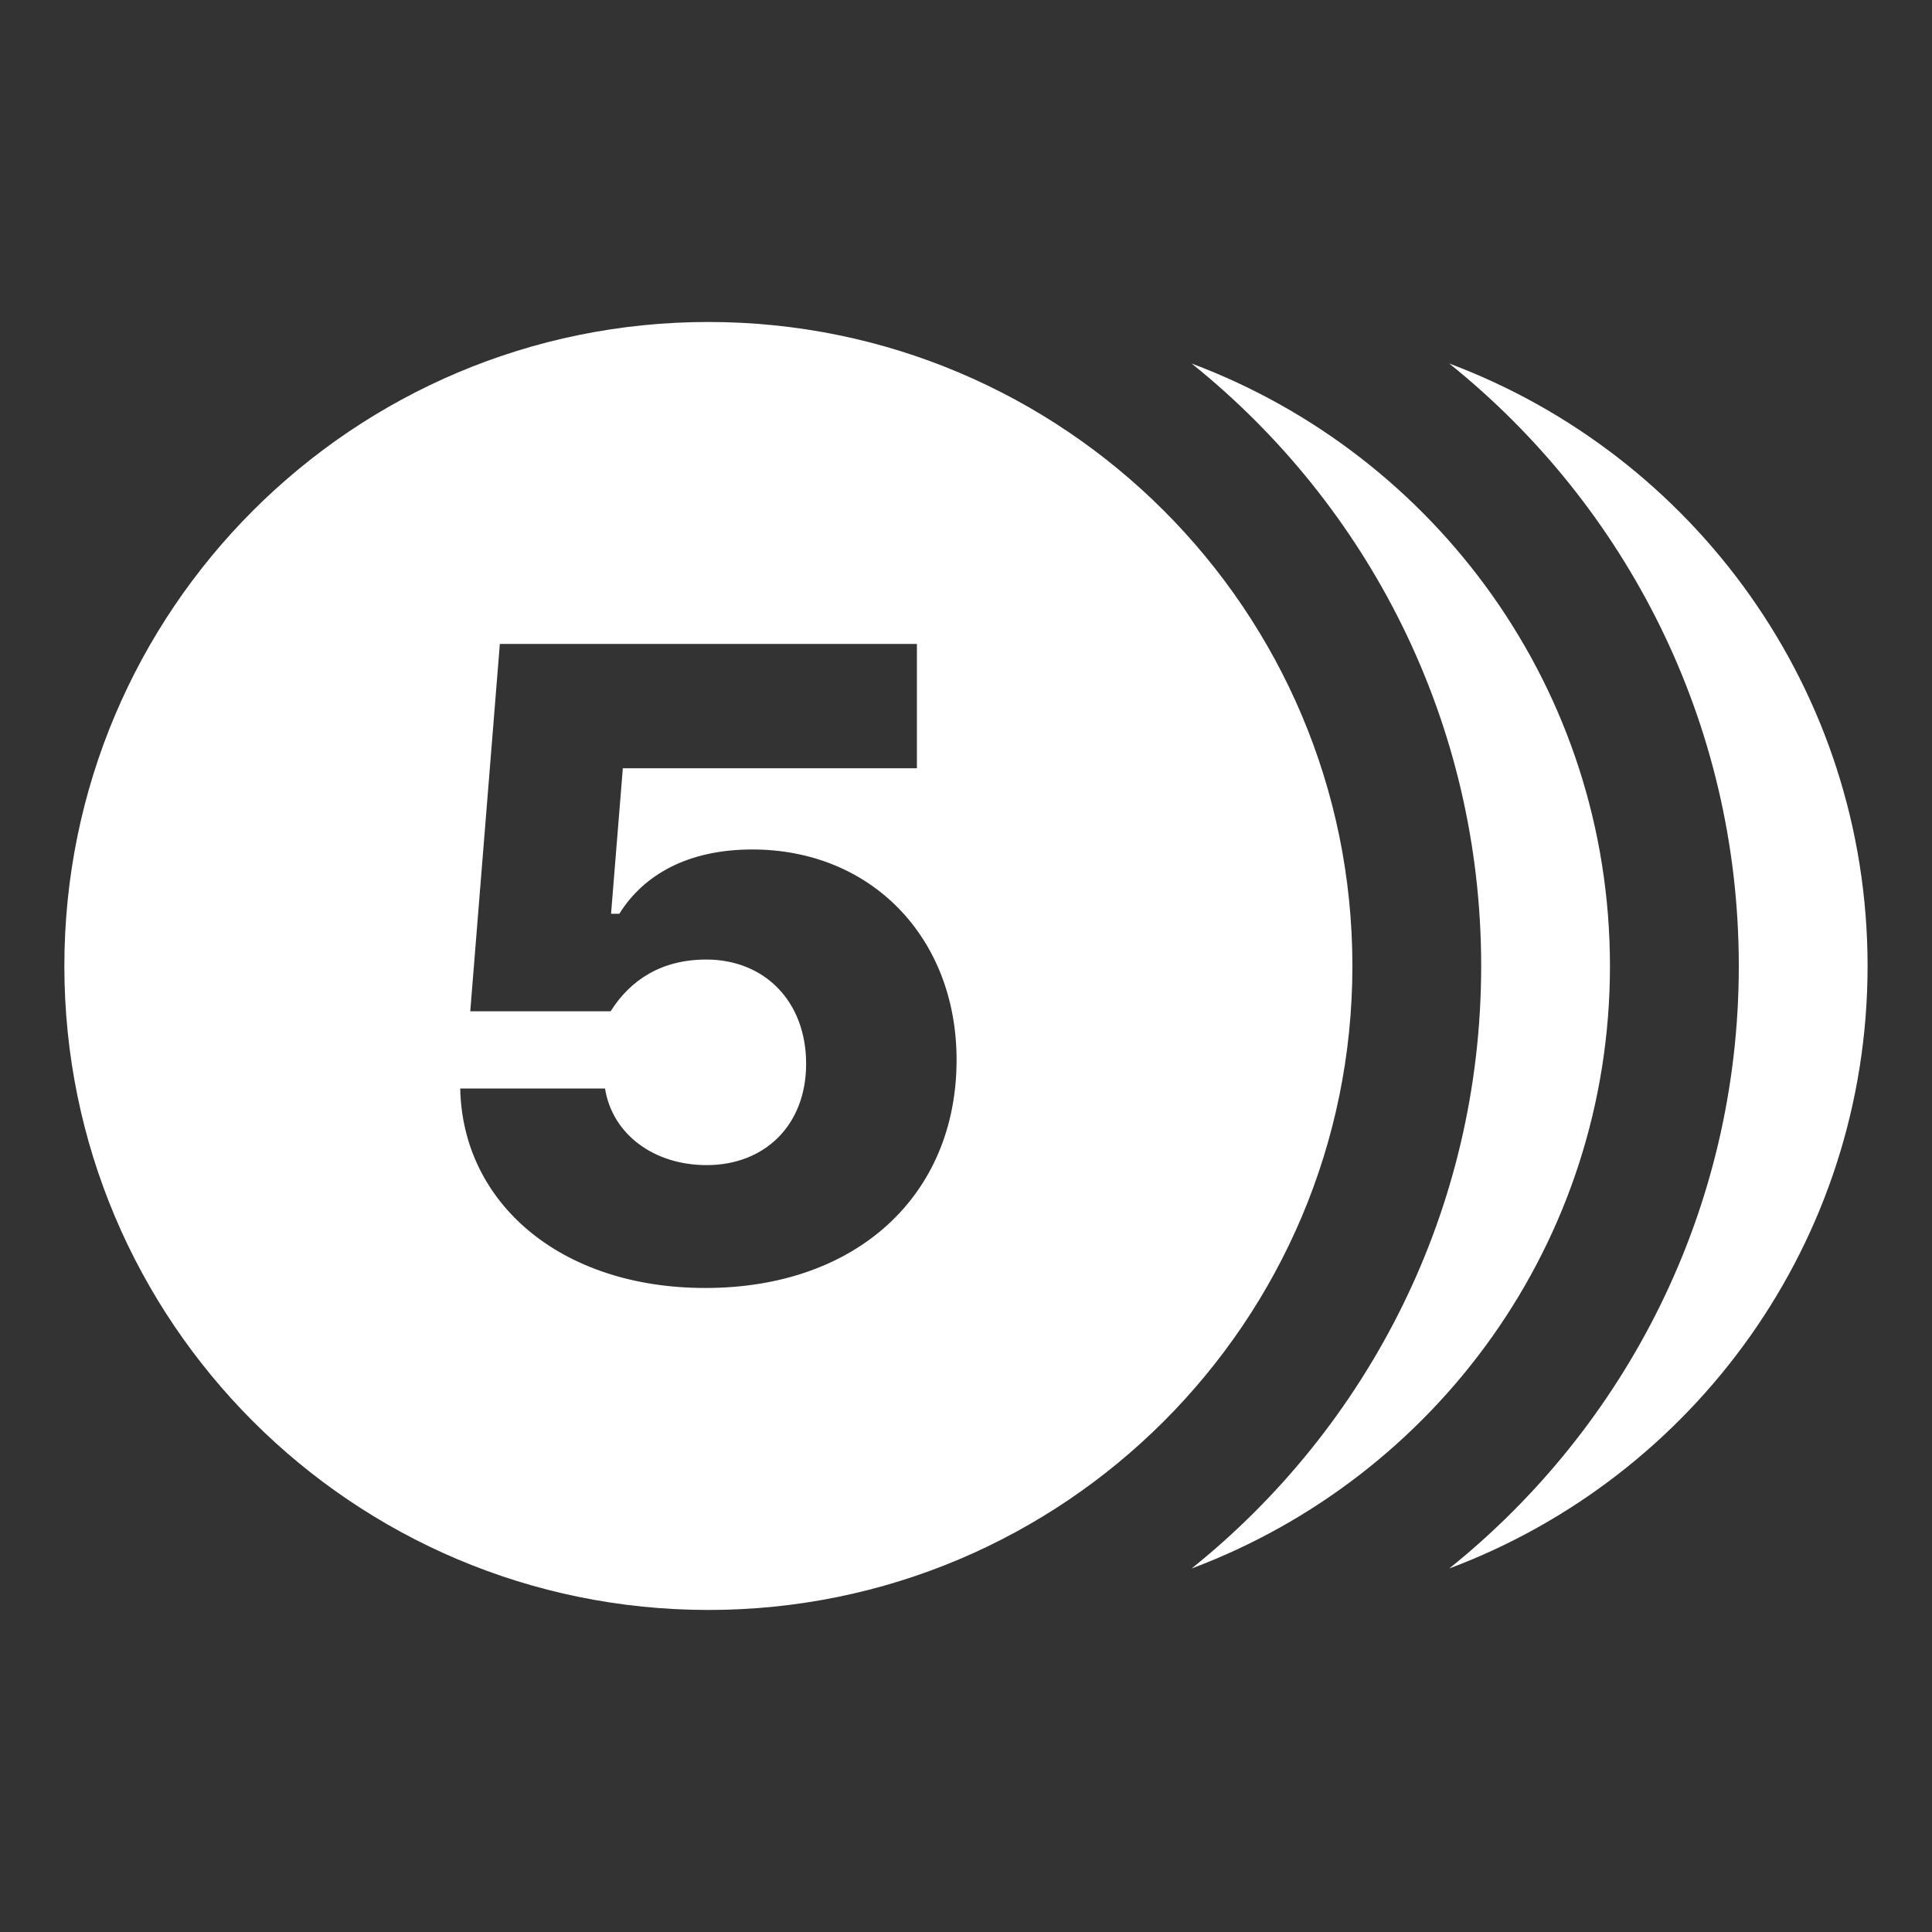
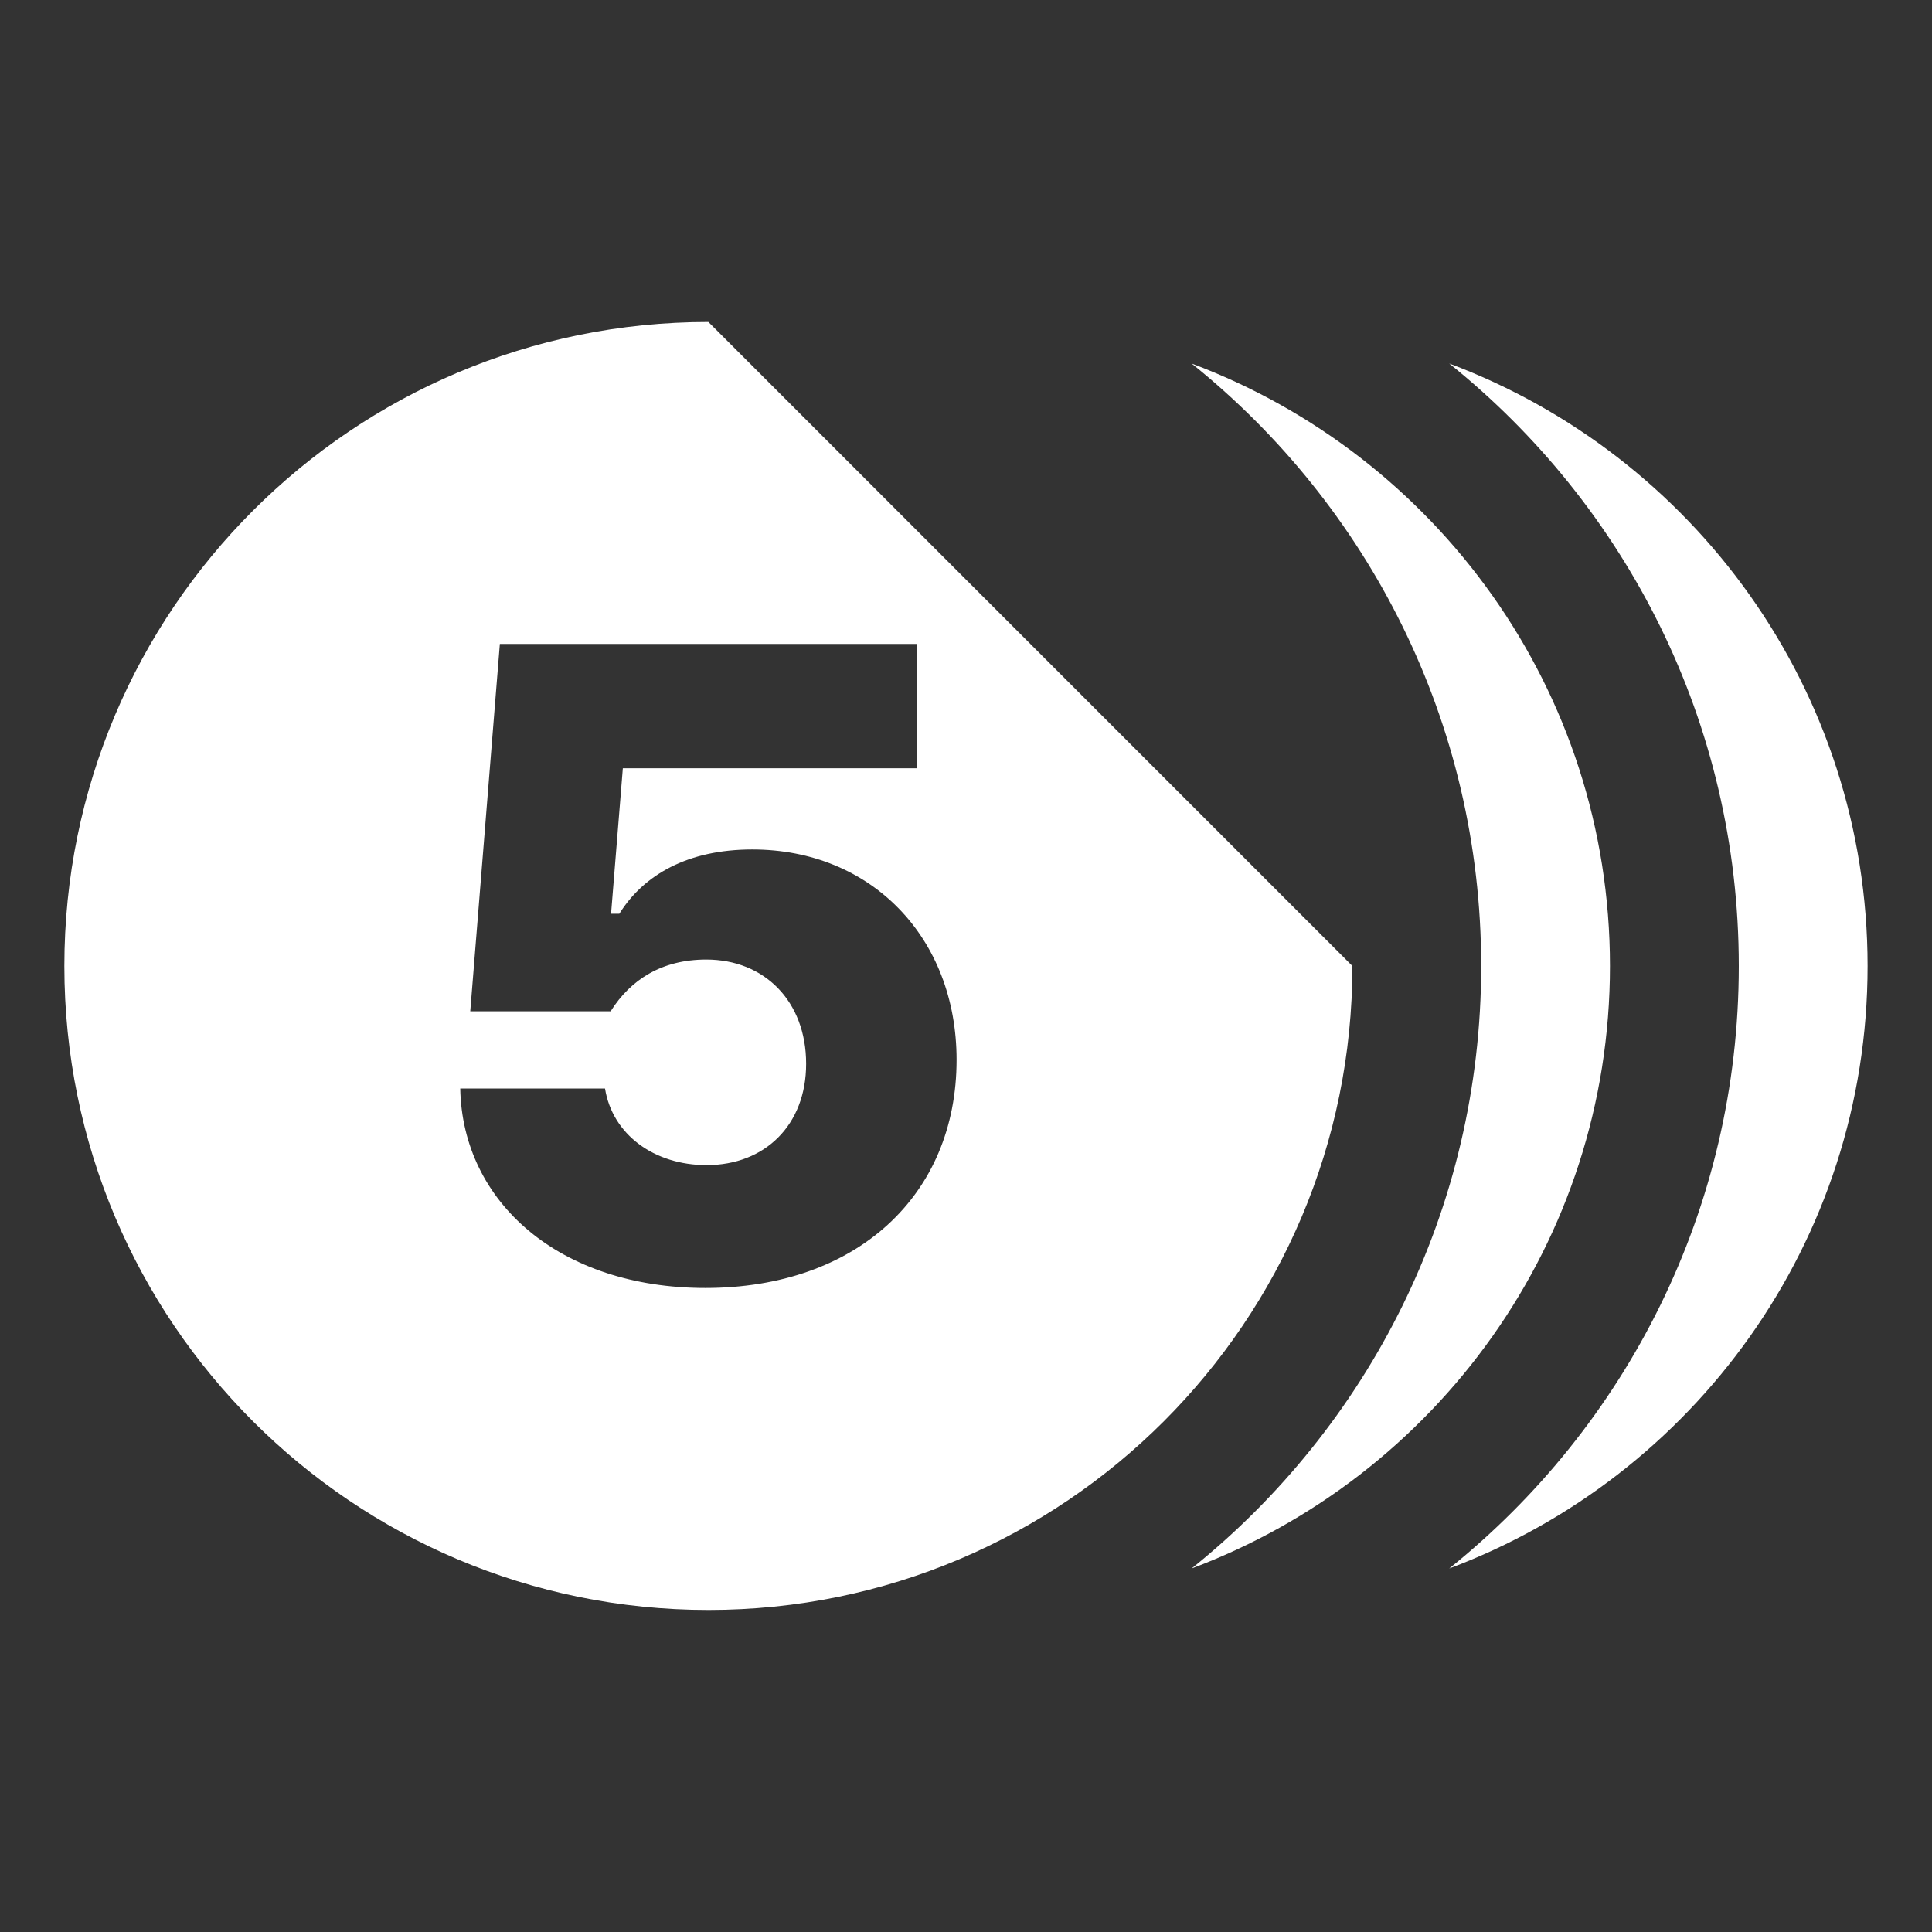
<svg xmlns="http://www.w3.org/2000/svg" width="32" height="32" viewBox="0 0 32 32" fill="none">
  <rect x="0" y="0" width="32" height="32" fill="#333333" stroke="none" />
-   <path d="M11.733 5.333C5.842 5.333 1.066 10.108 1.066 16C1.066 21.891 5.842 26.666 11.733 26.666C17.624 26.666 22.4 21.891 22.4 16C22.4 10.108 17.624 5.333 11.733 5.333ZM19.737 6.021C22.659 8.366 24.533 11.961 24.533 16C24.533 20.038 22.659 23.633 19.737 25.979C23.782 24.463 26.666 20.573 26.666 16C26.666 11.426 23.782 7.536 19.737 6.021ZM24.004 6.021C26.925 8.366 28.8 11.961 28.8 16C28.8 20.038 26.925 23.633 24.004 25.979C28.049 24.463 30.933 20.573 30.933 16C30.933 11.426 28.049 7.536 24.004 6.021ZM8.279 10.666H15.187V12.725H10.316L10.121 15.135H10.258C10.661 14.488 11.395 14.07 12.46 14.07C14.432 14.07 15.844 15.531 15.844 17.554C15.844 19.8 14.188 21.333 11.683 21.333C9.272 21.333 7.659 19.915 7.623 18.029H10.021C10.143 18.791 10.834 19.298 11.704 19.298C12.668 19.298 13.352 18.635 13.352 17.62C13.352 16.584 12.662 15.893 11.698 15.893C10.964 15.893 10.445 16.224 10.114 16.75H7.789L8.279 10.666Z" fill="white" />
+   <path d="M11.733 5.333C5.842 5.333 1.066 10.108 1.066 16C1.066 21.891 5.842 26.666 11.733 26.666C17.624 26.666 22.4 21.891 22.4 16ZM19.737 6.021C22.659 8.366 24.533 11.961 24.533 16C24.533 20.038 22.659 23.633 19.737 25.979C23.782 24.463 26.666 20.573 26.666 16C26.666 11.426 23.782 7.536 19.737 6.021ZM24.004 6.021C26.925 8.366 28.8 11.961 28.8 16C28.8 20.038 26.925 23.633 24.004 25.979C28.049 24.463 30.933 20.573 30.933 16C30.933 11.426 28.049 7.536 24.004 6.021ZM8.279 10.666H15.187V12.725H10.316L10.121 15.135H10.258C10.661 14.488 11.395 14.07 12.46 14.07C14.432 14.07 15.844 15.531 15.844 17.554C15.844 19.8 14.188 21.333 11.683 21.333C9.272 21.333 7.659 19.915 7.623 18.029H10.021C10.143 18.791 10.834 19.298 11.704 19.298C12.668 19.298 13.352 18.635 13.352 17.62C13.352 16.584 12.662 15.893 11.698 15.893C10.964 15.893 10.445 16.224 10.114 16.75H7.789L8.279 10.666Z" fill="white" />
</svg>